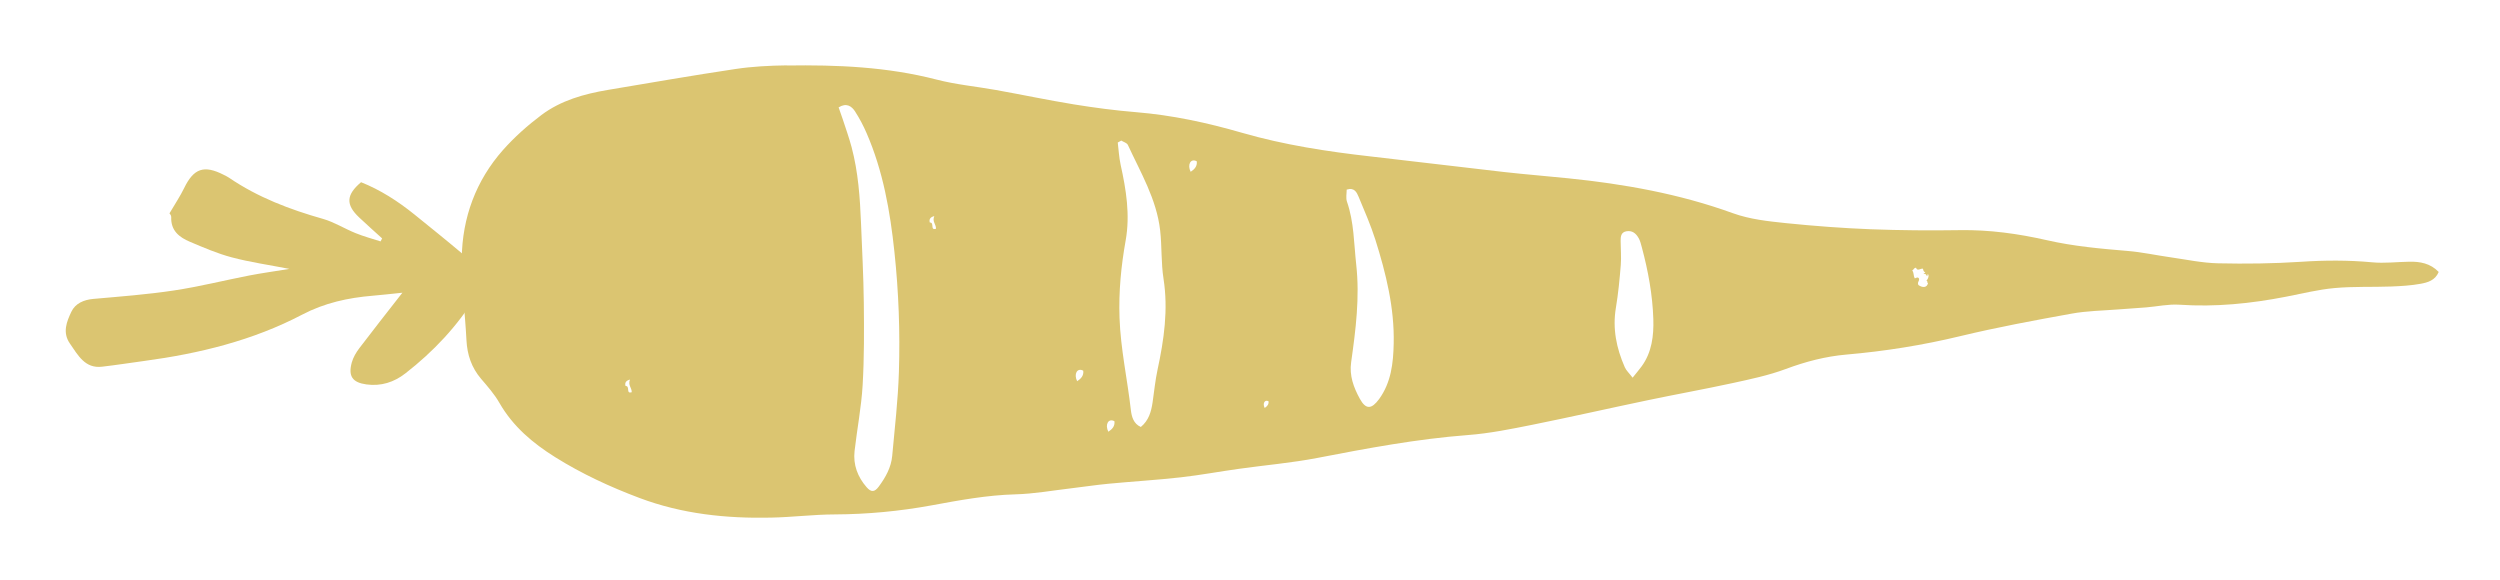
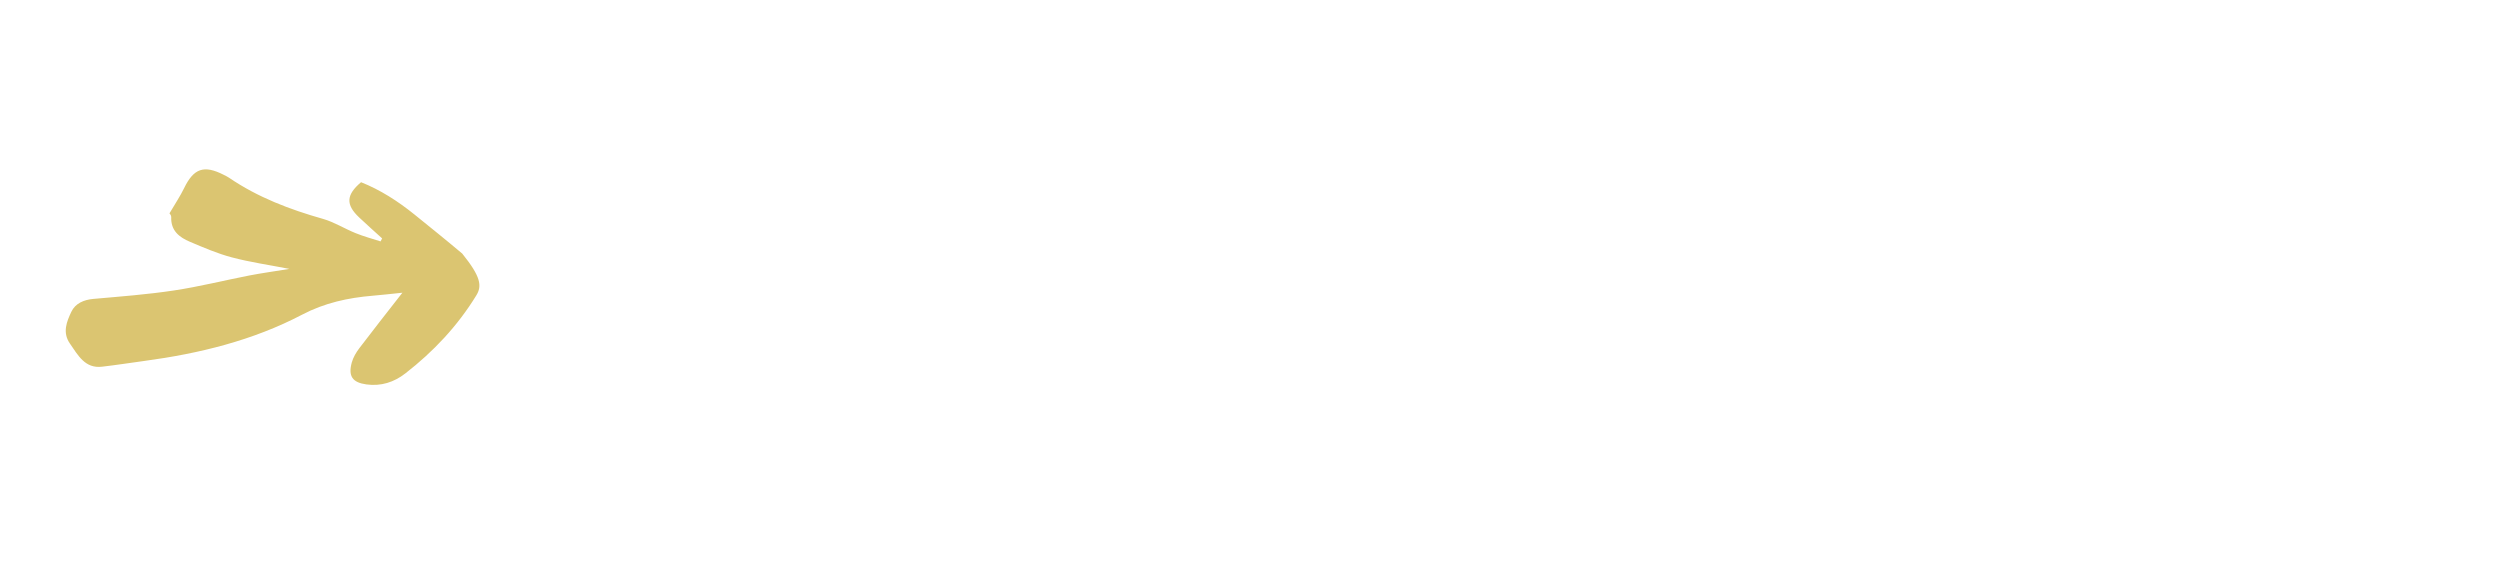
<svg xmlns="http://www.w3.org/2000/svg" fill="none" viewBox="0 0 289 67" height="67" width="289">
-   <path fill="#DBC571" d="M90.96 7.556C88.967 7.584 86.966 7.683 84.997 7.98C80.078 8.716 75.175 9.572 70.265 10.395C67.522 10.86 64.851 11.602 62.592 13.293C60.997 14.49 59.472 15.847 58.14 17.348C55.035 20.862 53.429 25.137 53.377 29.91C53.344 33.042 53.764 36.187 53.923 39.329C54.011 41.019 54.512 42.499 55.609 43.786C56.367 44.674 57.163 45.57 57.737 46.583C59.312 49.319 61.595 51.229 64.167 52.841C67.255 54.775 70.533 56.29 73.915 57.561C78.844 59.418 83.947 59.945 89.108 59.837C91.577 59.791 94.037 59.474 96.507 59.467C100.272 59.449 103.997 59.097 107.689 58.42C110.906 57.826 114.115 57.231 117.413 57.145C119.537 57.087 121.651 56.703 123.774 56.455C125.23 56.287 126.685 56.056 128.149 55.92C130.931 55.654 133.729 55.491 136.511 55.178C138.772 54.923 141.009 54.501 143.261 54.191C146.265 53.768 149.3 53.513 152.272 52.94C158.047 51.824 163.822 50.739 169.709 50.29C172.208 50.101 174.682 49.594 177.141 49.103C181.606 48.204 186.04 47.193 190.497 46.262C193.744 45.581 197.015 44.995 200.262 44.29C202.345 43.835 204.451 43.396 206.44 42.654C208.728 41.804 211.009 41.201 213.454 40.987C217.892 40.603 222.289 39.901 226.638 38.85C230.88 37.83 235.178 37.032 239.467 36.258C241.229 35.934 243.046 35.913 244.84 35.772C245.928 35.68 247.017 35.627 248.106 35.535C249.378 35.429 250.664 35.14 251.93 35.224C256.104 35.511 260.197 35.092 264.264 34.3C266.125 33.938 267.986 33.473 269.864 33.301C272.04 33.1 274.234 33.202 276.427 33.12C277.562 33.076 278.712 33.008 279.823 32.805C280.635 32.655 281.5 32.425 281.915 31.438C280.942 30.429 279.744 30.227 278.494 30.254C277.068 30.28 275.635 30.456 274.223 30.323C271.46 30.065 268.73 30.078 265.97 30.265C262.797 30.471 259.599 30.511 256.416 30.439C254.575 30.397 252.739 30.006 250.905 29.742C249.254 29.511 247.618 29.146 245.968 29.011C242.838 28.75 239.714 28.473 236.627 27.768C233.308 27.013 229.969 26.552 226.564 26.605C223.137 26.658 219.708 26.632 216.279 26.503C213.004 26.375 209.727 26.128 206.466 25.795C204.394 25.576 202.314 25.365 200.3 24.639C194.134 22.405 187.753 21.271 181.291 20.612C178.828 20.357 176.365 20.166 173.901 19.888C168.751 19.305 163.601 18.667 158.451 18.085C153.431 17.519 148.441 16.756 143.554 15.343C139.551 14.185 135.503 13.312 131.352 12.97C128.935 12.771 126.525 12.454 124.129 12.065C121.12 11.575 118.14 10.943 115.138 10.405C112.842 9.994 110.501 9.78 108.25 9.195C102.534 7.719 96.75 7.487 90.945 7.572L90.96 7.556ZM72.311 44.619C72.193 44.213 72.406 43.985 72.827 43.878C72.563 44.534 73.033 44.792 73.029 45.34C72.309 45.57 72.878 44.608 72.311 44.619ZM128.124 49.908C127.712 49.103 128.114 48.306 128.829 48.694C128.902 49.266 128.567 49.619 128.124 49.908ZM146.198 47.162C145.934 46.652 146.191 46.147 146.645 46.389C146.686 46.746 146.48 46.974 146.198 47.162ZM222.3 31.083C222.372 31.655 222.823 31.358 222.349 31.647C222.457 31.703 222.594 31.546 222.758 31.936C222.811 31.857 222.864 31.787 222.833 31.667C223.063 31.773 222.883 32.302 222.684 32.435C222.923 32.501 222.686 32.721 222.886 32.699C222.767 33.3 222.222 33.271 221.768 32.949C221.604 32.607 221.903 32.507 221.839 32.212C221.738 31.997 221.547 32.091 221.356 32.184C221.154 31.817 221.291 31.636 221.058 31.253C221.25 31.176 221.217 30.977 221.493 30.948C221.642 31.418 222.038 30.985 222.299 31.067L222.3 31.083ZM189.421 27.505C189.607 27.84 189.702 28.237 189.804 28.619C190.528 31.33 191.037 34.087 191.125 36.895C191.183 38.823 190.951 40.724 189.788 42.33C189.514 42.708 189.202 43.069 188.731 43.66C188.321 43.124 187.989 42.827 187.826 42.453C186.86 40.255 186.392 37.99 186.798 35.575C187.071 33.944 187.228 32.281 187.363 30.625C187.434 29.713 187.351 28.777 187.345 27.857C187.341 27.357 187.384 26.85 188.004 26.737C188.663 26.617 189.11 26.962 189.413 27.505L189.421 27.505ZM157.063 22.765C157.741 24.398 158.458 26.031 158.991 27.709C160.221 31.615 161.206 35.59 161.111 39.721C161.064 41.989 160.811 44.222 159.428 46.128C158.561 47.309 157.902 47.389 157.188 46.082C156.489 44.798 155.966 43.437 156.194 41.861C156.721 38.123 157.202 34.377 156.778 30.574C156.509 28.145 156.531 25.678 155.71 23.315C155.561 22.885 155.68 22.363 155.677 21.919C156.573 21.634 156.845 22.248 157.063 22.765ZM138.346 18.646C138.419 19.218 138.084 19.571 137.641 19.86C137.229 19.055 137.63 18.258 138.346 18.646ZM130.365 16.719C131.843 19.929 133.697 23.009 134.112 26.621C134.324 28.479 134.214 30.373 134.502 32.216C135.063 35.806 134.557 39.267 133.813 42.733C133.545 43.975 133.423 45.251 133.24 46.51C133.079 47.594 132.794 48.607 131.879 49.359C131.032 48.986 130.82 48.159 130.731 47.428C130.331 43.864 129.541 40.351 129.417 36.733C129.312 33.695 129.599 30.748 130.124 27.811C130.657 24.842 130.185 21.943 129.544 19.042C129.362 18.2 129.318 17.335 129.213 16.477C129.35 16.399 129.48 16.329 129.618 16.251C129.872 16.413 130.264 16.512 130.373 16.743L130.365 16.719ZM124.519 44.068C124.107 43.262 124.508 42.465 125.224 42.853C125.297 43.425 124.962 43.779 124.519 44.068ZM107.486 25.722C107.368 25.316 107.582 25.088 108.003 24.982C107.739 25.637 108.208 25.896 108.204 26.443C107.485 26.674 108.054 25.712 107.486 25.722ZM98.865 12.916C99.369 13.698 99.804 14.527 100.177 15.387C102.086 19.776 102.899 24.423 103.398 29.147C103.889 33.759 104.058 38.392 103.913 43.006C103.811 46.24 103.434 49.456 103.141 52.681C103.02 54.044 102.368 55.187 101.585 56.25C101.114 56.888 100.715 56.939 100.182 56.323C99.147 55.139 98.608 53.73 98.789 52.13C99.079 49.596 99.568 47.087 99.72 44.542C99.906 41.356 99.892 38.152 99.856 34.956C99.82 31.903 99.654 28.856 99.534 25.801C99.414 22.85 99.211 19.898 98.447 17.02C98.156 15.931 97.773 14.856 97.421 13.782C97.272 13.329 97.108 12.883 96.944 12.413C97.853 11.851 98.446 12.262 98.865 12.908L98.865 12.916Z" />
-   <path fill="#DBC571" d="M44.19 27.574C43.303 26.765 42.4 25.971 41.528 25.145C39.953 23.662 40 22.537 41.738 21.063C43.953 21.942 45.986 23.247 47.891 24.78C49.749 26.282 51.608 27.775 53.435 29.316C54.006 29.797 54.532 30.381 54.942 31.012C55.601 32.002 55.73 33.058 55.063 34.146C52.885 37.701 50.09 40.655 46.856 43.168C45.551 44.186 44.043 44.67 42.362 44.44C40.742 44.217 40.231 43.491 40.666 41.901C40.831 41.308 41.172 40.732 41.544 40.244C43.103 38.19 44.7 36.168 46.517 33.839C45.161 33.976 44.126 34.1 43.091 34.185C40.24 34.419 37.514 35.018 34.931 36.372C29.214 39.368 23.027 40.869 16.675 41.726C15.051 41.947 13.427 42.201 11.794 42.391C9.825 42.625 9.017 41.063 8.08 39.713C7.189 38.428 7.718 37.164 8.247 36.043C8.708 35.072 9.68 34.654 10.791 34.554C13.903 34.276 17.03 34.045 20.118 33.576C23.037 33.137 25.916 32.412 28.819 31.846C30.266 31.567 31.73 31.368 33.453 31.084C31.058 30.616 28.893 30.309 26.788 29.749C25.136 29.312 23.544 28.622 21.952 27.948C20.737 27.436 19.727 26.673 19.793 25.079C19.799 24.881 19.599 24.681 19.591 24.665C20.22 23.593 20.82 22.703 21.289 21.74C22.394 19.467 23.572 19.043 25.857 20.207C26.065 20.312 26.273 20.41 26.465 20.538C29.817 22.824 33.507 24.217 37.334 25.302C38.633 25.671 39.834 26.437 41.103 26.949C42.041 27.331 43.024 27.595 43.993 27.905C44.053 27.787 44.114 27.677 44.175 27.558L44.19 27.574Z" />
+   <path fill="#DBC571" d="M44.19 27.574C43.303 26.765 42.4 25.971 41.528 25.145C39.953 23.662 40 22.537 41.738 21.063C43.953 21.942 45.986 23.247 47.891 24.78C49.749 26.282 51.608 27.775 53.435 29.316C55.601 32.002 55.73 33.058 55.063 34.146C52.885 37.701 50.09 40.655 46.856 43.168C45.551 44.186 44.043 44.67 42.362 44.44C40.742 44.217 40.231 43.491 40.666 41.901C40.831 41.308 41.172 40.732 41.544 40.244C43.103 38.19 44.7 36.168 46.517 33.839C45.161 33.976 44.126 34.1 43.091 34.185C40.24 34.419 37.514 35.018 34.931 36.372C29.214 39.368 23.027 40.869 16.675 41.726C15.051 41.947 13.427 42.201 11.794 42.391C9.825 42.625 9.017 41.063 8.08 39.713C7.189 38.428 7.718 37.164 8.247 36.043C8.708 35.072 9.68 34.654 10.791 34.554C13.903 34.276 17.03 34.045 20.118 33.576C23.037 33.137 25.916 32.412 28.819 31.846C30.266 31.567 31.73 31.368 33.453 31.084C31.058 30.616 28.893 30.309 26.788 29.749C25.136 29.312 23.544 28.622 21.952 27.948C20.737 27.436 19.727 26.673 19.793 25.079C19.799 24.881 19.599 24.681 19.591 24.665C20.22 23.593 20.82 22.703 21.289 21.74C22.394 19.467 23.572 19.043 25.857 20.207C26.065 20.312 26.273 20.41 26.465 20.538C29.817 22.824 33.507 24.217 37.334 25.302C38.633 25.671 39.834 26.437 41.103 26.949C42.041 27.331 43.024 27.595 43.993 27.905C44.053 27.787 44.114 27.677 44.175 27.558L44.19 27.574Z" />
</svg>